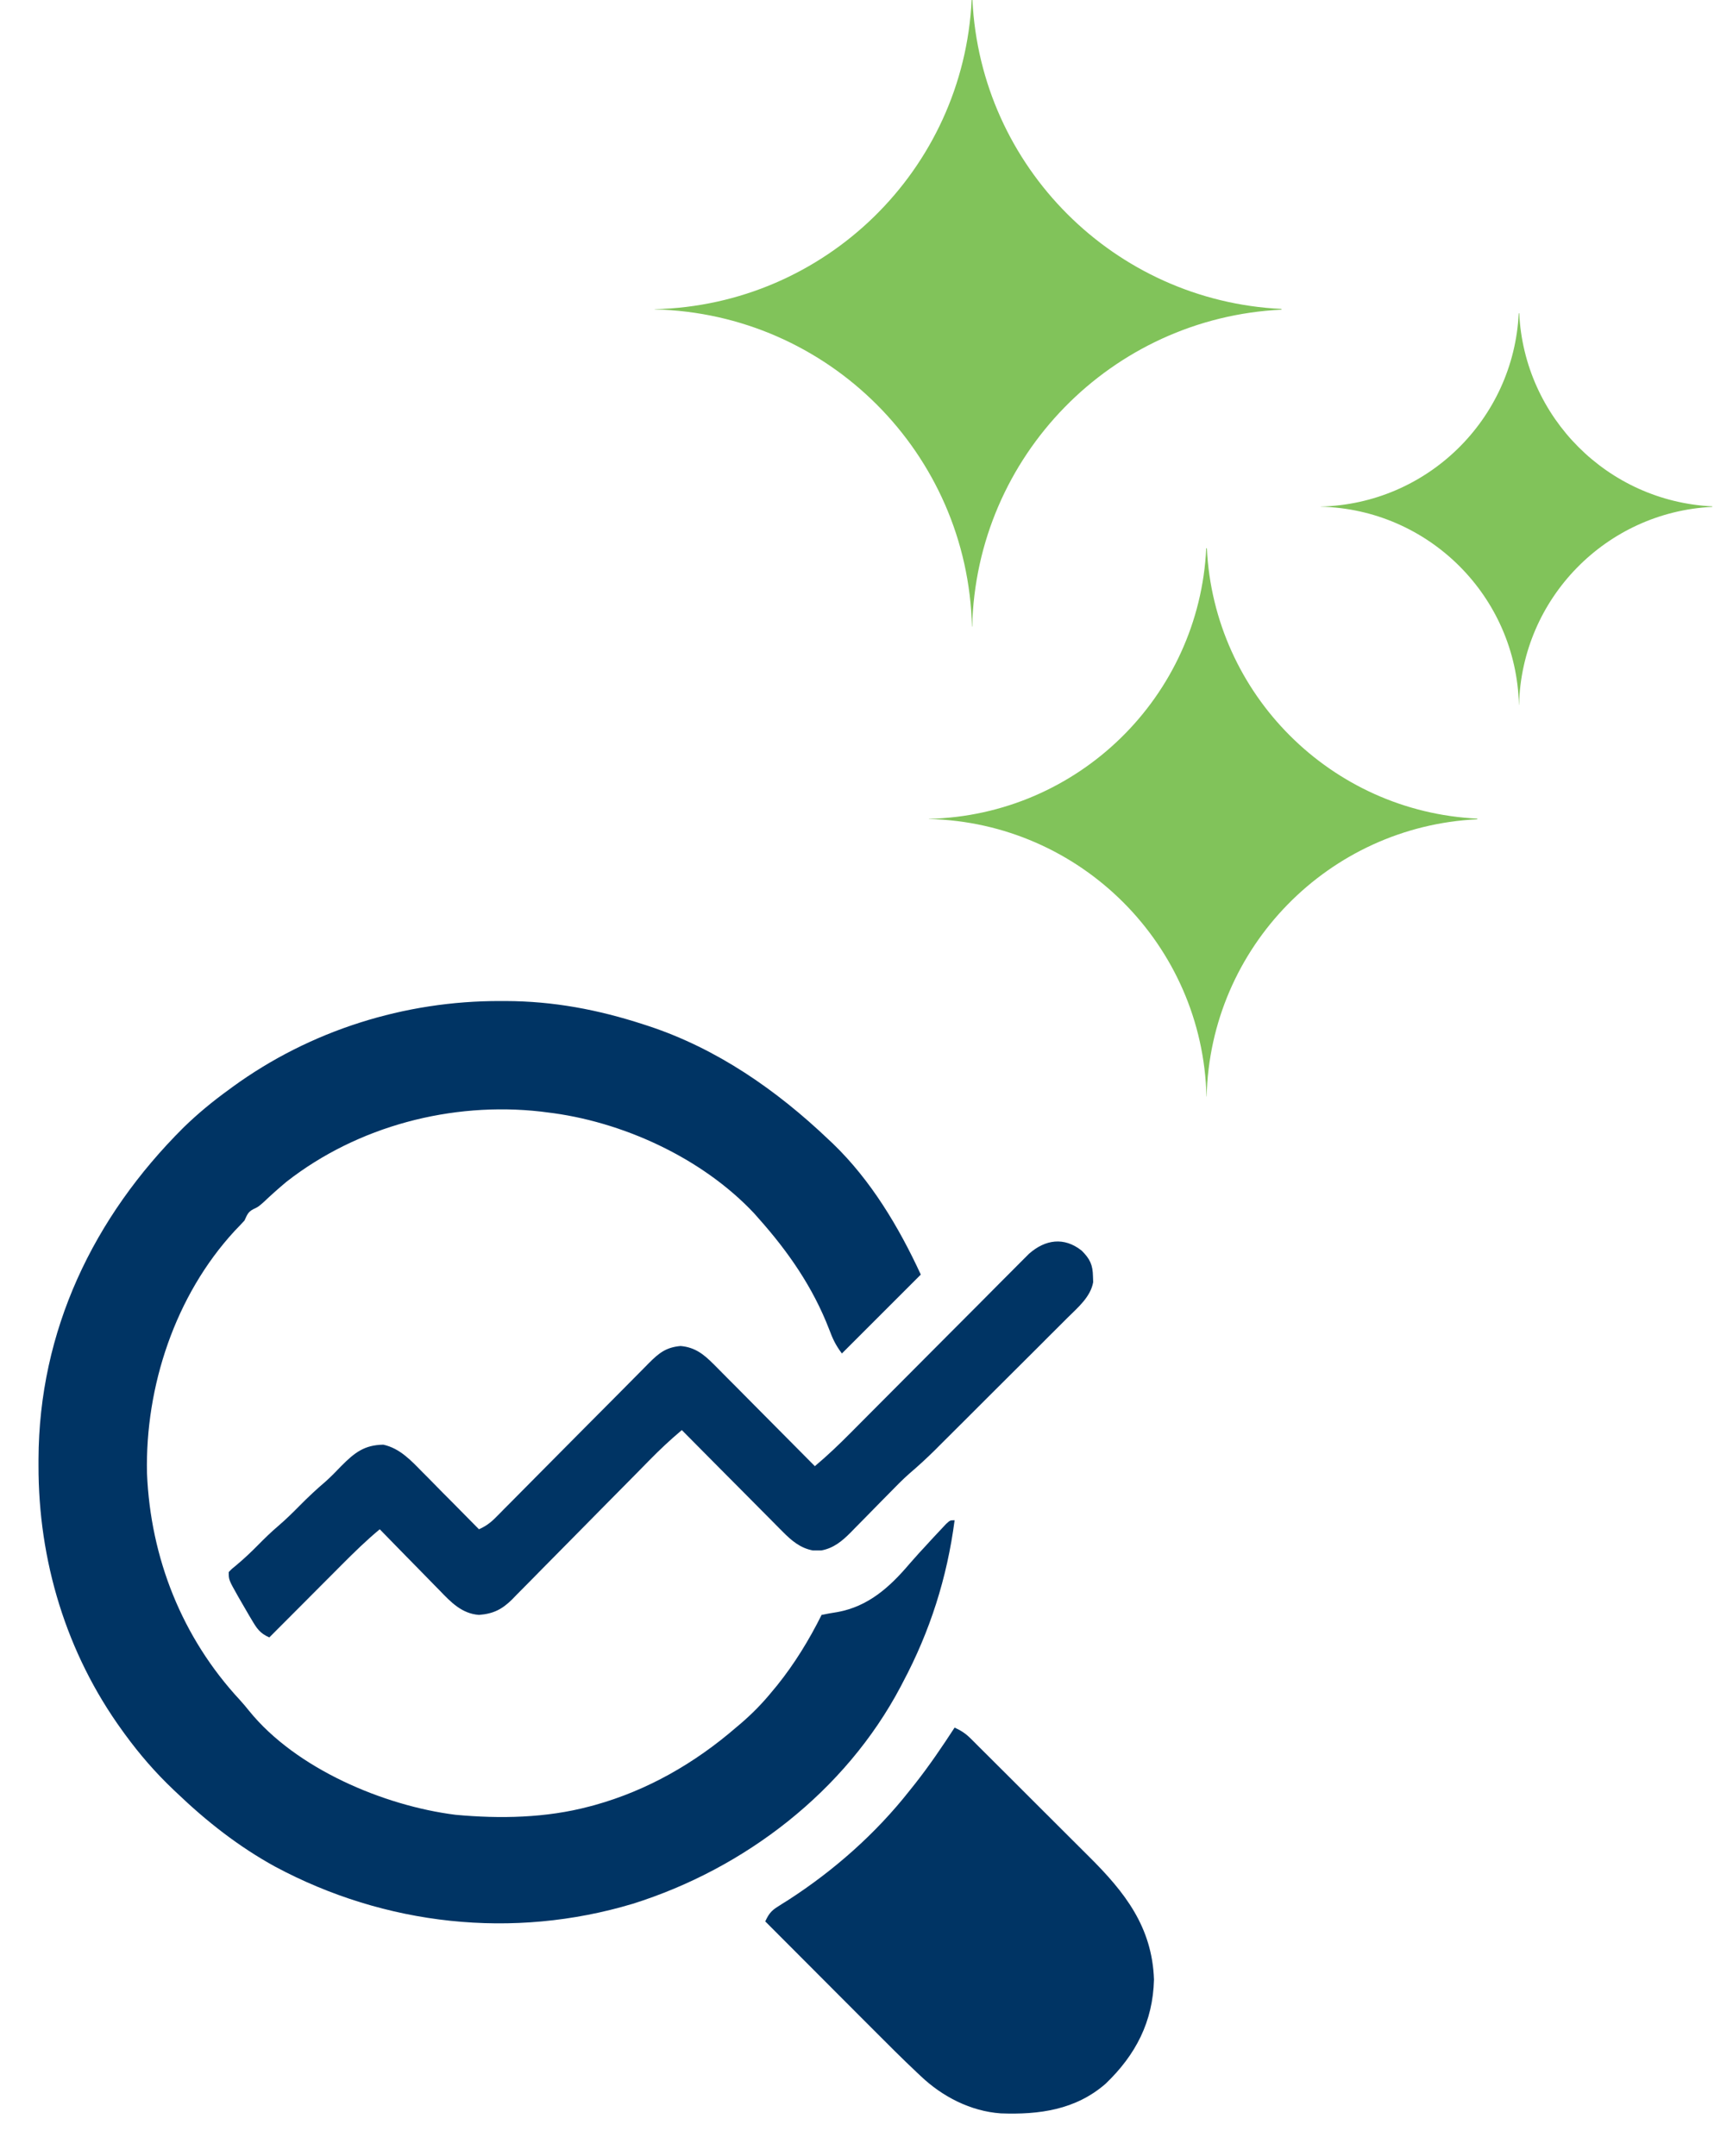
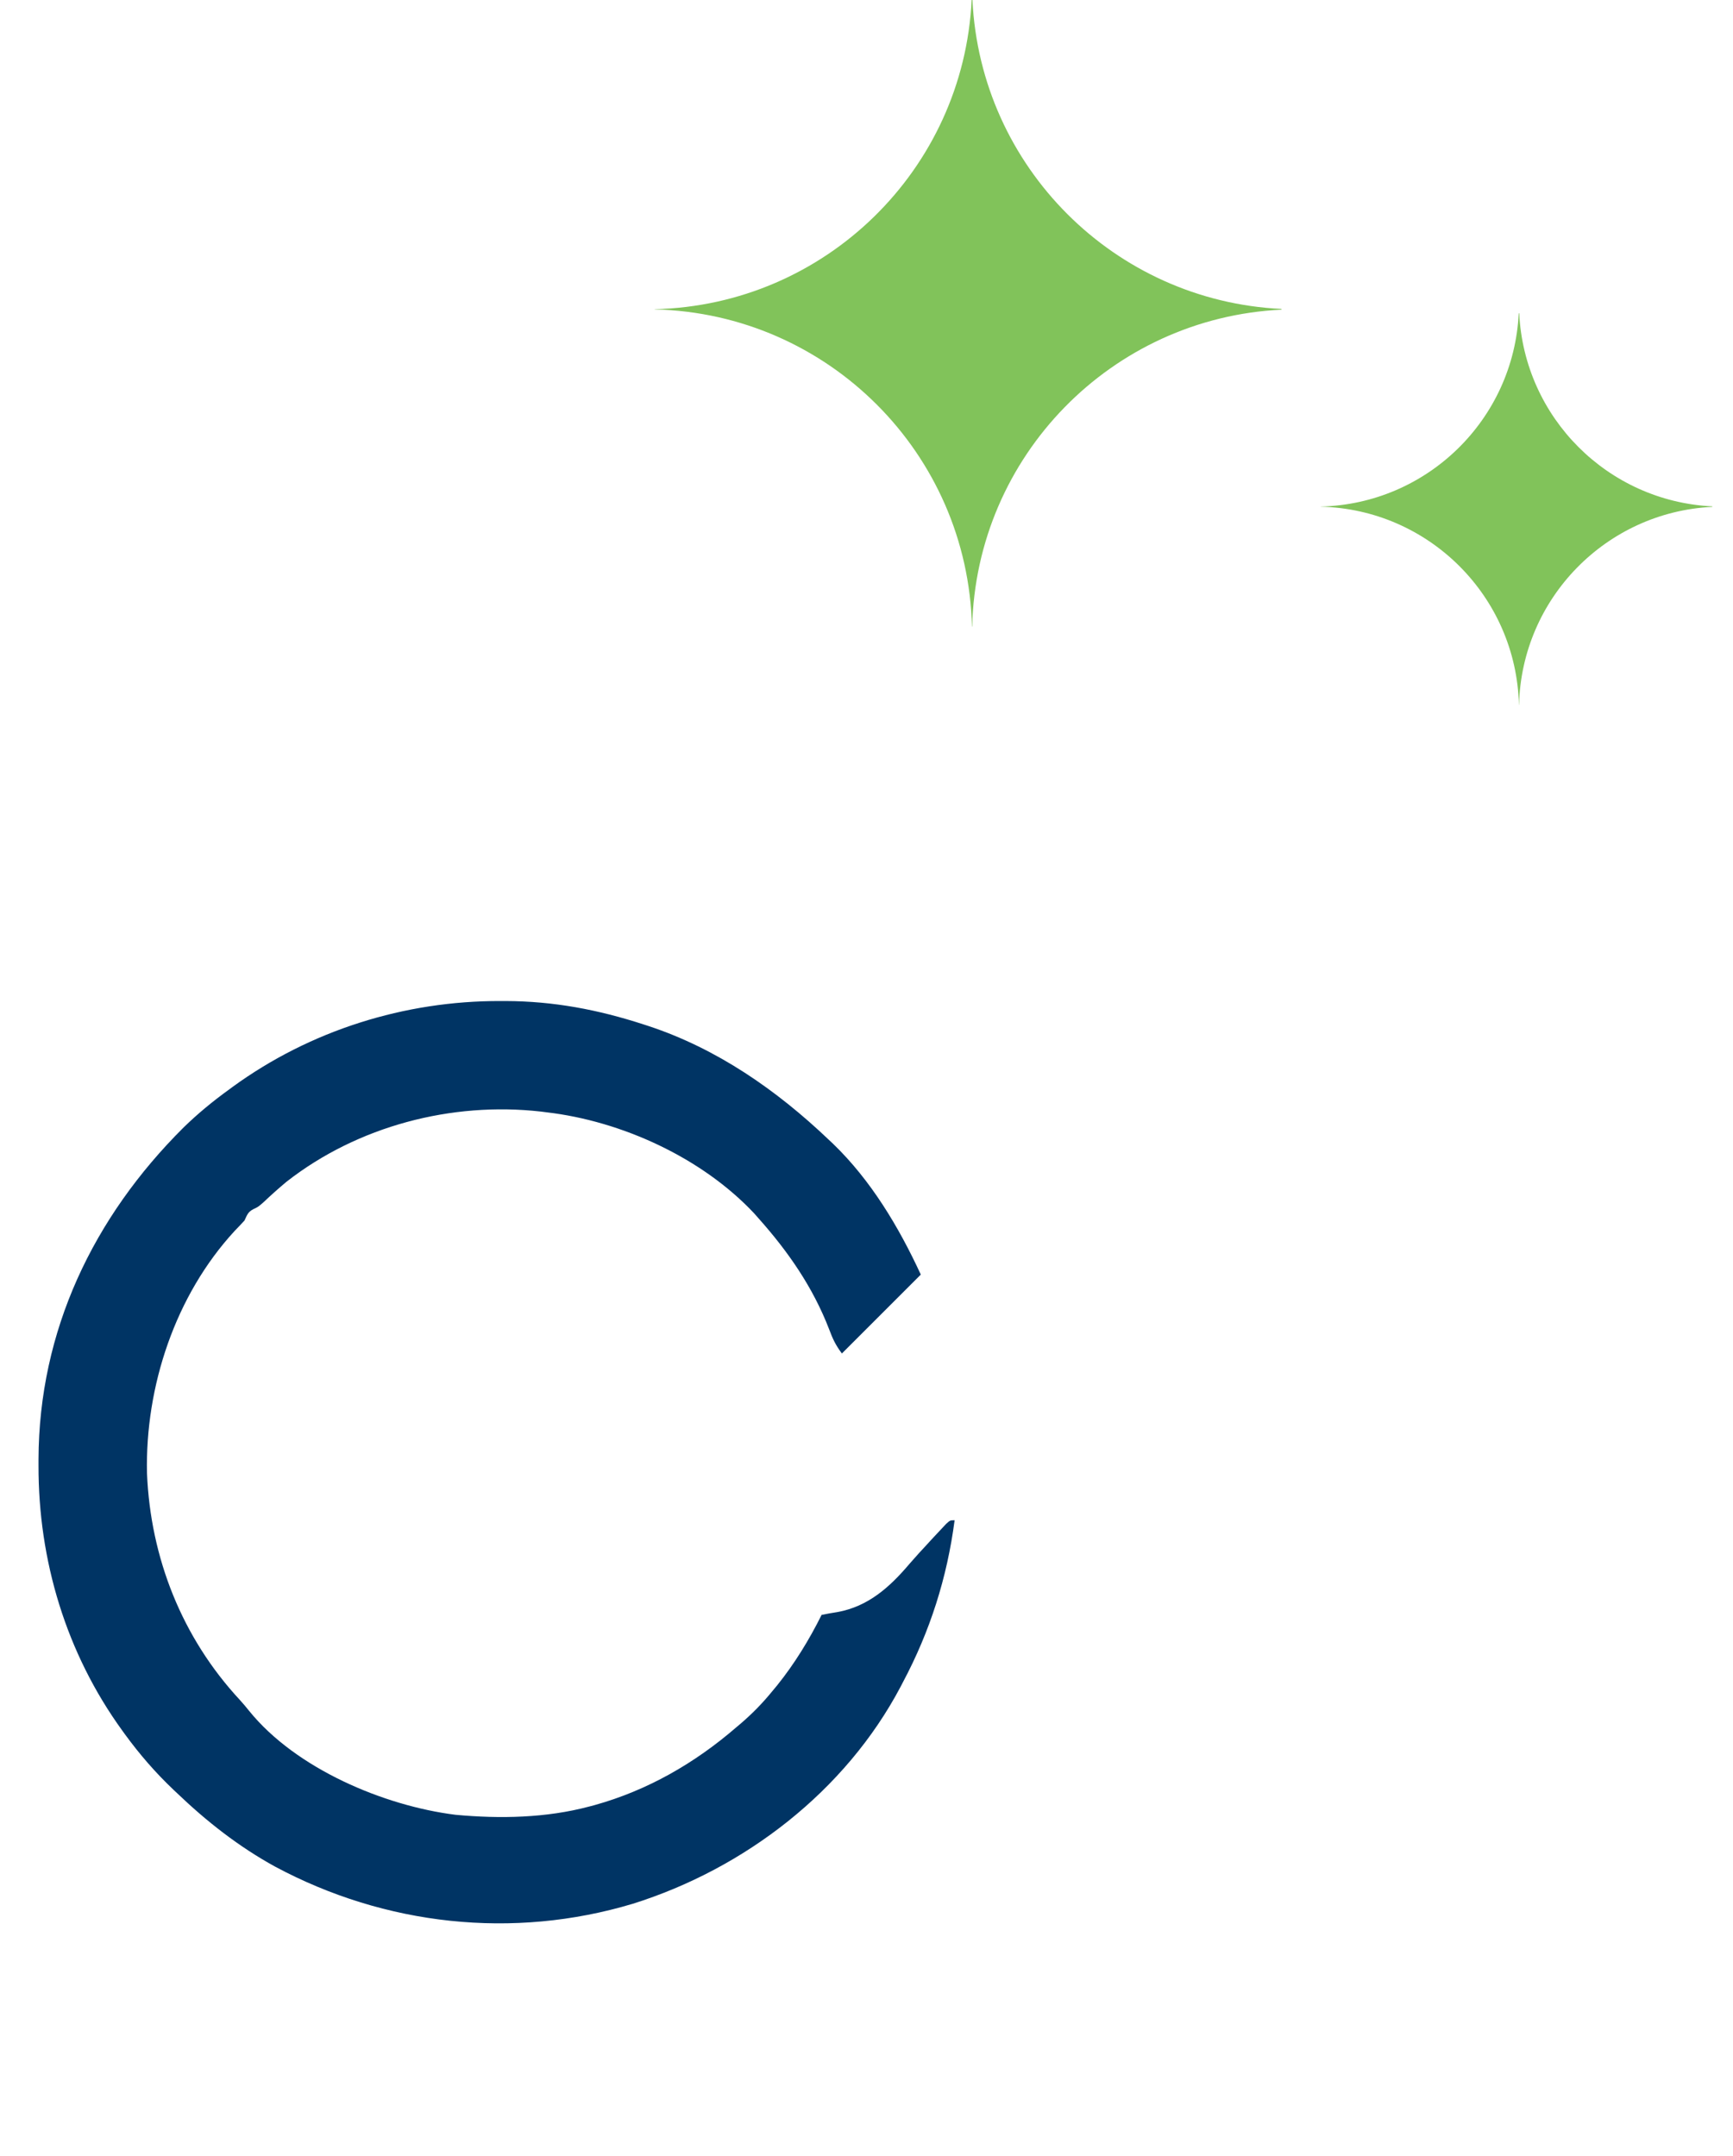
<svg xmlns="http://www.w3.org/2000/svg" width="45" height="56" viewBox="0 0 45 56" fill="none">
-   <path fill-rule="evenodd" clip-rule="evenodd" d="M31.338 14.24C31.52 18.035 34.565 21.08 38.361 21.262V21.279C34.505 21.463 31.424 24.602 31.332 28.481H31.328C31.234 24.542 28.059 21.367 24.12 21.272V21.268C27.998 21.175 31.137 18.095 31.322 14.24H31.338Z" fill="#81C35A" />
  <path fill-rule="evenodd" clip-rule="evenodd" d="M25.23 0H25.251C25.46 4.336 28.938 7.815 33.275 8.024V8.043C28.869 8.255 25.349 11.842 25.244 16.275H25.238C25.13 11.773 21.501 8.144 17 8.036V8.031C21.432 7.925 25.018 4.405 25.23 0Z" fill="#81C35A" />
  <path fill-rule="evenodd" clip-rule="evenodd" d="M39.436 8.137H39.449C39.579 10.848 41.753 13.022 44.463 13.152V13.165C41.711 13.298 39.511 15.539 39.444 18.309H39.441C39.374 15.495 37.105 13.227 34.291 13.16V13.157C37.062 13.091 39.304 10.891 39.436 8.137Z" fill="#81C35A" />
  <path d="M12.993 26C13.061 26 13.061 26 13.131 26C14.373 26.004 15.53 26.223 16.71 26.607C16.751 26.62 16.791 26.634 16.833 26.647C18.613 27.233 20.163 28.311 21.51 29.593C21.567 29.647 21.567 29.647 21.626 29.702C22.613 30.652 23.342 31.873 23.91 33.105C23.234 33.781 22.558 34.457 21.861 35.154C21.697 34.935 21.622 34.774 21.528 34.521C21.108 33.434 20.467 32.508 19.695 31.642C19.659 31.6 19.623 31.559 19.585 31.517C18.231 30.072 16.145 29.117 14.193 28.89C14.144 28.884 14.095 28.878 14.045 28.871C11.723 28.609 9.289 29.249 7.443 30.691C7.231 30.867 7.027 31.051 6.826 31.241C6.7 31.349 6.7 31.349 6.574 31.408C6.434 31.483 6.416 31.558 6.349 31.7C6.265 31.792 6.18 31.882 6.093 31.971C4.551 33.644 3.767 36.01 3.817 38.267C3.908 40.468 4.729 42.538 6.229 44.154C6.312 44.245 6.392 44.34 6.469 44.437C7.682 45.936 9.962 46.902 11.829 47.136C12.985 47.243 14.181 47.22 15.305 46.92C15.372 46.902 15.372 46.902 15.441 46.884C16.812 46.502 18.038 45.797 19.11 44.871C19.157 44.831 19.204 44.791 19.252 44.751C19.544 44.498 19.803 44.234 20.047 43.934C20.09 43.882 20.134 43.829 20.179 43.775C20.633 43.211 21.011 42.592 21.334 41.944C21.469 41.916 21.605 41.892 21.741 41.871C22.542 41.727 23.1 41.227 23.616 40.618C23.772 40.437 23.934 40.261 24.097 40.086C24.127 40.053 24.157 40.021 24.187 39.987C24.27 39.898 24.353 39.809 24.437 39.72C24.48 39.673 24.523 39.627 24.568 39.58C24.671 39.486 24.671 39.486 24.788 39.486C24.593 40.979 24.149 42.372 23.442 43.7C23.424 43.735 23.405 43.77 23.387 43.806C21.953 46.525 19.336 48.535 16.431 49.447C13.321 50.38 10 50.013 7.145 48.483C6.202 47.966 5.367 47.31 4.593 46.569C4.564 46.541 4.534 46.513 4.504 46.485C4.036 46.041 3.627 45.568 3.246 45.047C3.222 45.014 3.198 44.98 3.173 44.946C1.717 42.935 0.994 40.528 1 38.059C1 38.007 1 37.956 1 37.903C1.011 34.564 2.421 31.619 4.765 29.286C5.133 28.927 5.522 28.606 5.939 28.305C5.971 28.281 6.003 28.258 6.036 28.233C8.055 26.762 10.506 25.993 12.993 26Z" fill="#003464" />
-   <path d="M24.788 44.871C24.952 44.946 25.073 45.024 25.201 45.151C25.234 45.185 25.268 45.218 25.303 45.252C25.339 45.289 25.375 45.325 25.413 45.363C25.451 45.401 25.49 45.44 25.53 45.479C25.658 45.607 25.786 45.735 25.914 45.862C26.003 45.951 26.092 46.04 26.182 46.129C26.369 46.316 26.556 46.503 26.743 46.69C26.981 46.929 27.22 47.167 27.459 47.405C27.644 47.589 27.828 47.773 28.013 47.958C28.101 48.045 28.189 48.133 28.277 48.221C29.206 49.144 29.918 50.047 29.965 51.416C29.937 52.511 29.492 53.37 28.71 54.12C27.931 54.801 26.98 54.928 25.987 54.891C25.205 54.836 24.473 54.458 23.911 53.925C23.879 53.895 23.846 53.864 23.813 53.833C23.411 53.454 23.021 53.063 22.632 52.672C22.551 52.592 22.471 52.511 22.391 52.431C22.182 52.222 21.974 52.013 21.765 51.804C21.552 51.589 21.337 51.375 21.124 51.161C20.706 50.742 20.288 50.324 19.871 49.905C19.958 49.719 20.021 49.63 20.197 49.521C20.239 49.494 20.281 49.467 20.325 49.439C20.371 49.411 20.416 49.382 20.463 49.353C21.655 48.583 22.739 47.626 23.617 46.51C23.664 46.451 23.711 46.392 23.76 46.331C24.129 45.862 24.462 45.372 24.788 44.871Z" fill="#003464" />
-   <path d="M28.088 32.483C28.303 32.698 28.376 32.852 28.381 33.156C28.382 33.204 28.384 33.252 28.386 33.302C28.319 33.684 27.988 33.961 27.724 34.222C27.684 34.262 27.644 34.302 27.603 34.343C27.472 34.475 27.341 34.606 27.209 34.736C27.117 34.828 27.026 34.92 26.934 35.012C26.742 35.204 26.549 35.395 26.357 35.587C26.111 35.832 25.866 36.077 25.62 36.322C25.431 36.512 25.241 36.701 25.052 36.89C24.961 36.981 24.871 37.071 24.78 37.161C24.654 37.288 24.526 37.415 24.399 37.541C24.344 37.596 24.344 37.596 24.288 37.653C24.068 37.871 23.842 38.078 23.607 38.279C23.428 38.437 23.262 38.608 23.095 38.779C23.021 38.854 22.947 38.929 22.873 39.004C22.758 39.121 22.643 39.238 22.529 39.355C22.417 39.469 22.304 39.583 22.192 39.697C22.158 39.732 22.124 39.767 22.089 39.803C21.866 40.027 21.648 40.21 21.327 40.27C21.291 40.269 21.255 40.269 21.217 40.269C21.181 40.269 21.145 40.269 21.107 40.27C20.778 40.208 20.553 40.014 20.323 39.782C20.295 39.754 20.266 39.725 20.237 39.696C20.143 39.602 20.05 39.508 19.957 39.413C19.892 39.348 19.827 39.283 19.762 39.217C19.591 39.046 19.421 38.874 19.251 38.702C19.077 38.526 18.903 38.351 18.728 38.176C18.387 37.833 18.046 37.488 17.705 37.144C17.407 37.393 17.131 37.654 16.859 37.931C16.773 38.018 16.688 38.105 16.602 38.193C16.557 38.238 16.512 38.284 16.466 38.331C16.226 38.575 15.986 38.817 15.745 39.06C15.44 39.369 15.135 39.677 14.831 39.987C14.585 40.238 14.338 40.488 14.09 40.737C13.996 40.832 13.902 40.928 13.809 41.023C13.678 41.157 13.546 41.289 13.414 41.422C13.376 41.461 13.338 41.501 13.299 41.541C13.036 41.801 12.808 41.916 12.437 41.944C11.991 41.912 11.704 41.61 11.41 41.303C11.365 41.258 11.321 41.213 11.275 41.166C11.133 41.023 10.993 40.878 10.852 40.733C10.756 40.635 10.66 40.537 10.563 40.439C10.328 40.2 10.094 39.961 9.861 39.72C9.512 40.009 9.193 40.322 8.873 40.643C8.819 40.697 8.765 40.751 8.71 40.807C8.568 40.949 8.425 41.092 8.283 41.235C8.138 41.381 7.992 41.527 7.847 41.673C7.562 41.958 7.277 42.244 6.993 42.529C6.748 42.421 6.668 42.296 6.532 42.065C6.502 42.014 6.502 42.014 6.471 41.963C6.41 41.859 6.35 41.756 6.29 41.651C6.254 41.59 6.219 41.528 6.182 41.464C5.939 41.033 5.939 41.033 5.939 40.832C6.021 40.746 6.021 40.746 6.137 40.653C6.335 40.487 6.519 40.314 6.7 40.13C6.869 39.958 7.04 39.792 7.223 39.636C7.419 39.468 7.602 39.289 7.783 39.105C7.999 38.886 8.22 38.679 8.454 38.48C8.6 38.35 8.734 38.21 8.869 38.07C9.208 37.73 9.461 37.53 9.954 37.523C10.382 37.617 10.672 37.932 10.967 38.233C11.031 38.297 11.031 38.297 11.096 38.362C11.23 38.497 11.363 38.633 11.496 38.769C11.588 38.861 11.679 38.953 11.77 39.044C11.993 39.269 12.215 39.494 12.437 39.72C12.612 39.641 12.733 39.554 12.868 39.418C12.906 39.38 12.944 39.342 12.983 39.303C13.024 39.262 13.064 39.22 13.106 39.177C13.172 39.112 13.172 39.112 13.238 39.045C13.333 38.95 13.427 38.854 13.521 38.759C13.67 38.608 13.82 38.458 13.969 38.307C14.395 37.88 14.819 37.452 15.243 37.023C15.503 36.761 15.763 36.5 16.023 36.239C16.122 36.139 16.221 36.039 16.32 35.939C16.458 35.799 16.596 35.66 16.735 35.52C16.776 35.479 16.816 35.437 16.858 35.395C17.117 35.137 17.299 34.994 17.672 34.96C18.051 34.993 18.279 35.179 18.54 35.442C18.583 35.485 18.583 35.485 18.627 35.529C18.721 35.623 18.813 35.717 18.906 35.811C18.971 35.877 19.037 35.942 19.102 36.007C19.272 36.179 19.443 36.351 19.613 36.523C19.787 36.698 19.961 36.874 20.135 37.049C20.477 37.392 20.818 37.736 21.159 38.081C21.488 37.806 21.792 37.513 22.094 37.209C22.145 37.158 22.196 37.106 22.248 37.054C22.358 36.943 22.468 36.833 22.578 36.722C22.753 36.547 22.927 36.372 23.101 36.197C23.596 35.7 24.091 35.203 24.586 34.706C24.86 34.431 25.134 34.156 25.409 33.881C25.582 33.707 25.755 33.533 25.927 33.359C26.06 33.226 26.193 33.092 26.326 32.959C26.374 32.911 26.422 32.863 26.471 32.813C26.537 32.747 26.537 32.747 26.604 32.68C26.661 32.623 26.661 32.623 26.72 32.564C27.143 32.192 27.63 32.12 28.088 32.483Z" fill="#003464" />
</svg>